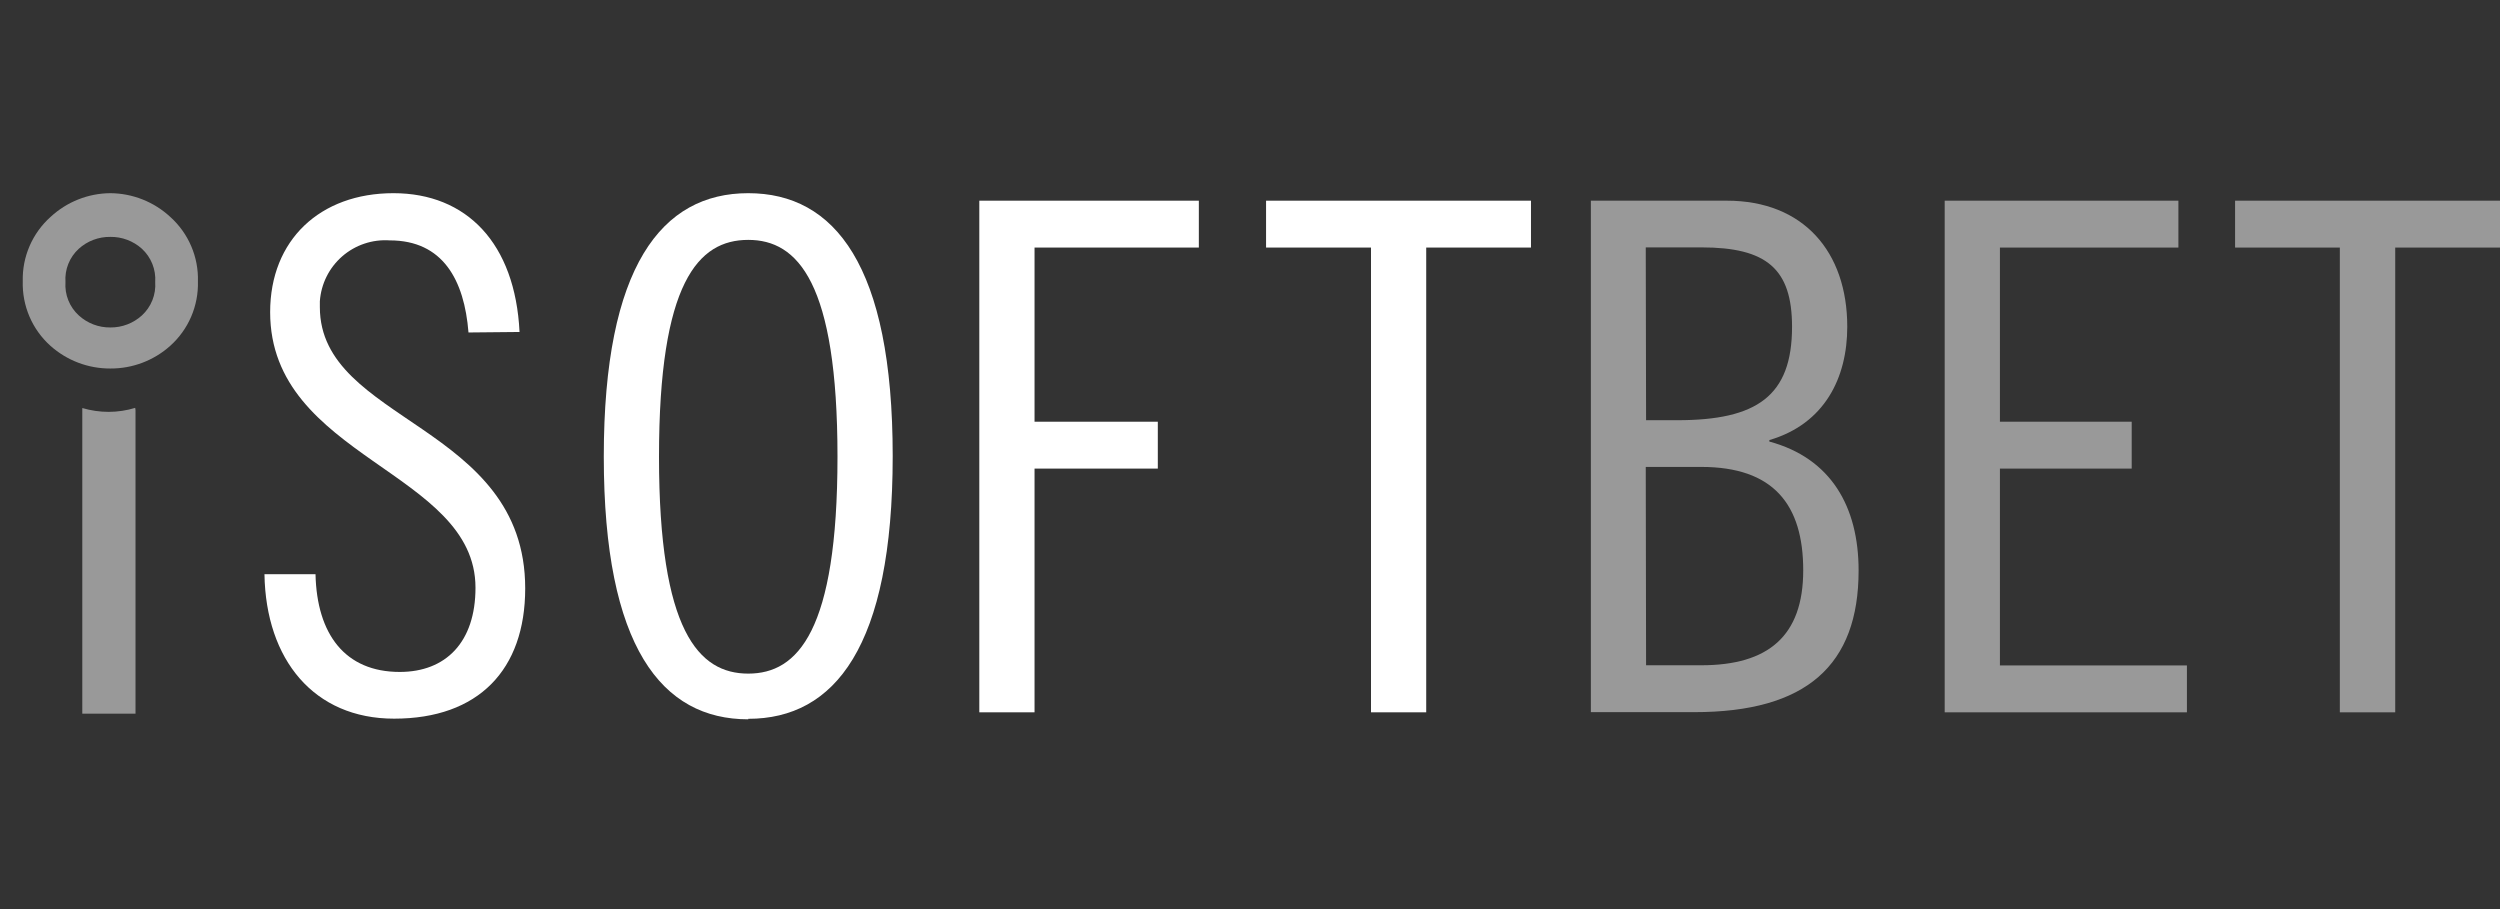
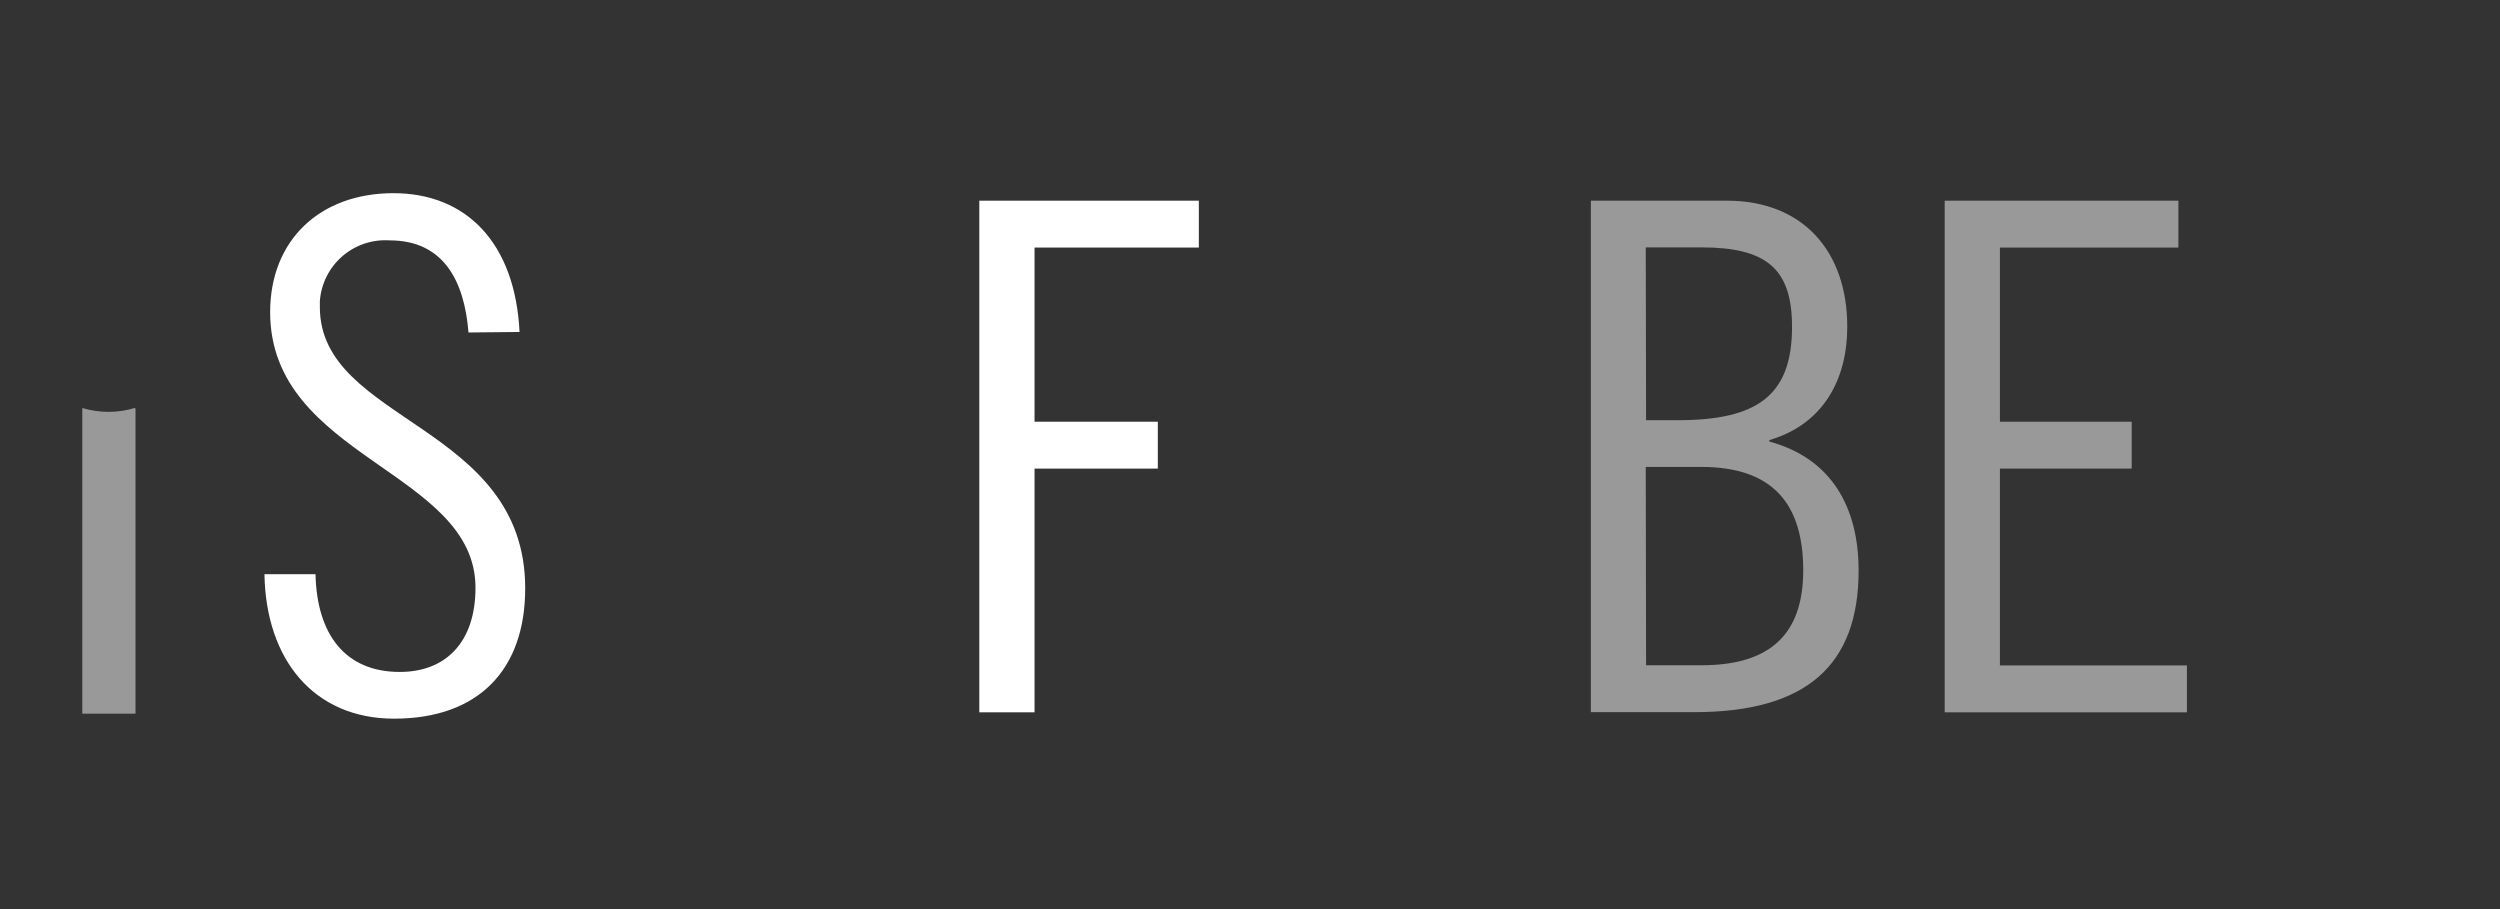
<svg xmlns="http://www.w3.org/2000/svg" width="220" height="80" viewBox="0 0 220 80" fill="none">
  <rect x="0" y="0" width="220" height="80" fill="#333333" stroke="none" />
-   <path opacity="0.5" d="M9.71 20.846C10.733 20.832 11.724 21.204 12.485 21.888C12.888 22.259 13.203 22.715 13.406 23.223C13.609 23.731 13.696 24.278 13.659 24.824C13.697 25.371 13.611 25.918 13.407 26.427C13.204 26.935 12.889 27.391 12.485 27.76C11.726 28.45 10.735 28.827 9.71 28.817C8.685 28.829 7.693 28.451 6.936 27.76C6.531 27.392 6.215 26.936 6.012 26.427C5.808 25.919 5.723 25.371 5.761 24.824C5.723 24.278 5.808 23.73 6.012 23.222C6.215 22.713 6.531 22.257 6.936 21.888C7.696 21.203 8.687 20.831 9.71 20.846ZM9.71 17C7.76 17.015 5.885 17.759 4.455 19.084C3.659 19.794 3.028 20.669 2.604 21.648C2.181 22.626 1.976 23.685 2.003 24.751C1.972 25.818 2.174 26.879 2.594 27.861C3.015 28.842 3.645 29.719 4.44 30.432C5.889 31.727 7.767 32.438 9.71 32.429C11.654 32.441 13.533 31.729 14.98 30.432C15.773 29.721 16.402 28.846 16.823 27.867C17.244 26.889 17.446 25.83 17.417 24.766C17.448 23.702 17.248 22.644 16.829 21.666C16.411 20.688 15.785 19.812 14.995 19.099C13.558 17.763 11.672 17.014 9.71 17" fill="white" />
  <path opacity="0.5" d="M11.925 36.083V62.801H7.242V35.907C7.995 36.13 8.776 36.244 9.562 36.245C10.353 36.243 11.139 36.124 11.896 35.893L11.925 36.083Z" fill="white" />
  <path d="M41.227 29.258C40.86 24.648 38.981 21.154 34.298 21.154C32.772 21.05 31.267 21.555 30.113 22.56C28.96 23.565 28.253 24.986 28.147 26.513C28.147 26.679 28.147 26.85 28.147 27.026C28.147 37.185 46.218 37.302 46.218 51.777C46.218 58.941 42.108 63.242 34.68 63.242C27.633 63.242 23.391 58.06 23.273 50.529H27.765C27.883 55.828 30.378 59.131 35.179 59.131C39.23 59.131 41.843 56.518 41.843 51.718C41.843 41.442 23.773 40.312 23.773 27.467C23.773 21.11 28.177 17 34.621 17C41.066 17 45.337 21.404 45.719 29.214L41.227 29.258Z" fill="white" />
-   <path d="M65.846 63.3C58.241 63.3 53.133 56.944 53.133 40.18C53.133 23.415 58.241 17 65.846 17C73.45 17 78.558 23.356 78.558 40.136C78.558 56.915 73.45 63.256 65.846 63.256V63.3ZM65.846 21.11C61.442 21.11 57.992 24.854 57.992 40.194C57.992 55.535 61.486 59.278 65.846 59.278C70.206 59.278 73.699 55.535 73.699 40.194C73.699 24.854 70.206 21.11 65.846 21.11Z" fill="white" />
  <path d="M86.18 17.66H105.498V21.785H91.039V37.111H101.887V41.236H91.039V62.684H86.18V17.66Z" fill="white" />
-   <path d="M134.726 17.66V21.785H125.507V62.684H120.648V21.785H111.414V17.66H134.726Z" fill="white" />
  <path opacity="0.5" d="M139.996 17.66H151.96C158.698 17.66 162.559 22.152 162.559 28.758C162.559 33.25 160.563 37.302 155.704 38.726V38.858C161.135 40.326 163.557 44.598 163.557 50.206C163.557 58.558 158.948 62.669 149.098 62.669H139.996V17.66ZM144.855 36.979H147.6C154.588 36.979 157.7 34.865 157.7 28.758C157.7 23.65 155.454 21.77 149.729 21.77H144.826L144.855 36.979ZM144.855 58.544H149.714C155.586 58.544 158.684 55.989 158.684 50.191C158.684 44.392 156.056 41.089 149.714 41.089H144.826L144.855 58.544Z" fill="white" />
  <path opacity="0.5" d="M191.699 17.66V21.785H175.992V37.111H187.589V41.236H175.992V58.558H192.448V62.684H171.133V17.66H191.699Z" fill="white" />
-   <path opacity="0.5" d="M219.999 17.66V21.785H210.78V62.684H205.906V21.785H196.688V17.66H219.999Z" fill="white" />
</svg>